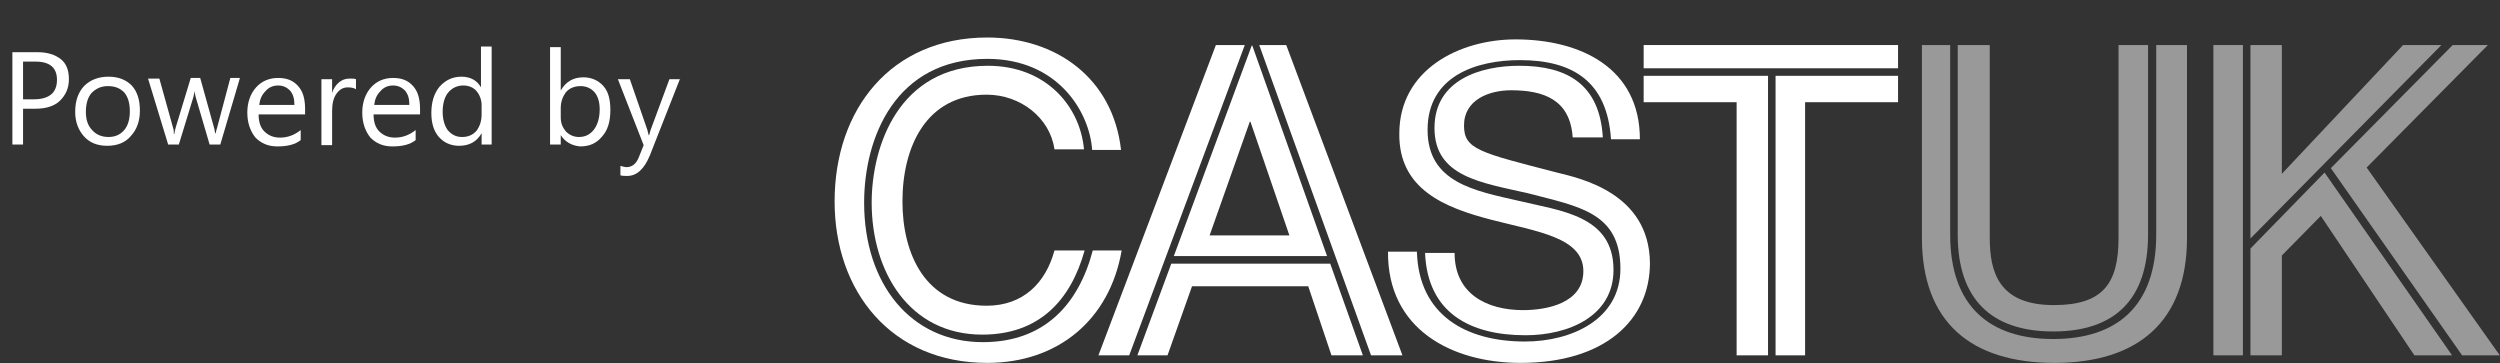
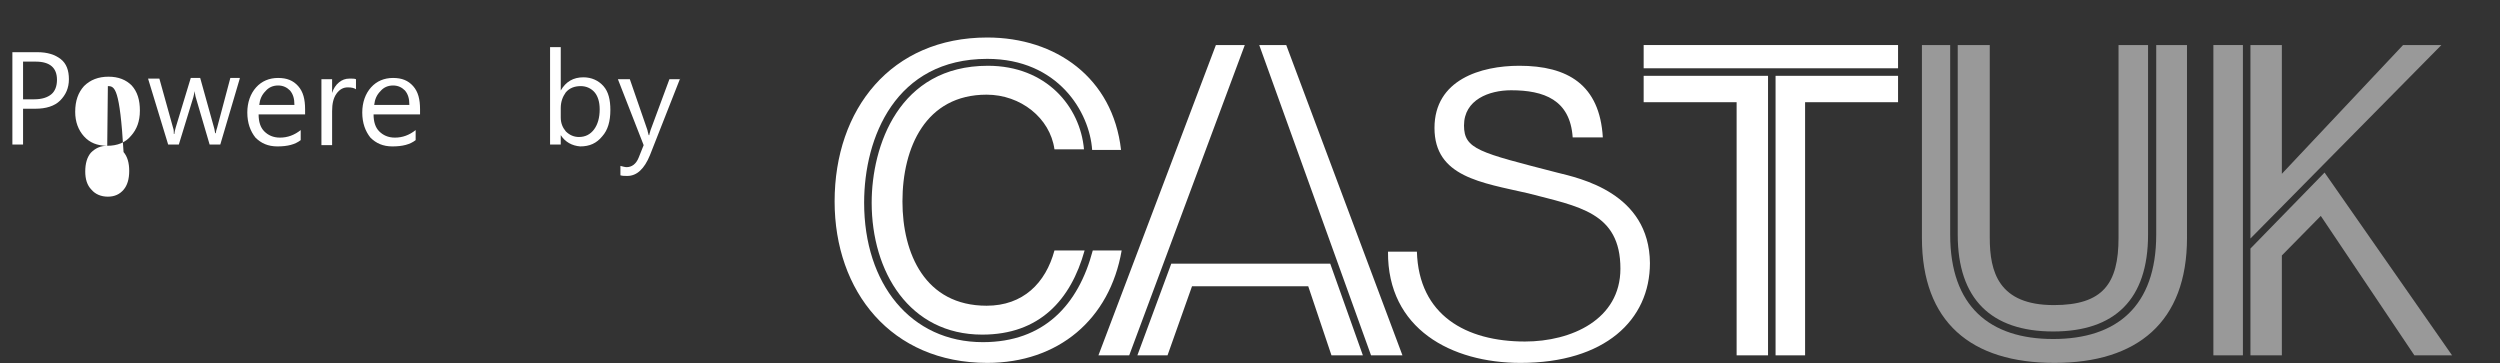
<svg xmlns="http://www.w3.org/2000/svg" id="Layer_1" x="0px" y="0px" viewBox="0 0 398 57.8" style="enable-background:new 0 0 398 57.8;" xml:space="preserve">
  <rect x="0" y="0" width="398" height="57.8" fill="#333333" stroke="none" />
  <style type="text/css">
	.st0{fill:#999999;}
	.st1{fill:#FFFFFF;}
	.st2{enable-background:new    ;}
</style>
  <g id="Group_59" transform="translate(-233.929 -371.991)">
    <g id="Group_58" transform="translate(366.799 377.962)">
      <g id="Group_57">
        <path id="Path_74" class="st0" d="M249.7,1.2l-19.3,20.5V1.2h-5V32l30.4-30.8H249.7z" />
-         <path id="Path_75" class="st0" d="M243.9,20.7l19.3-19.5h-5.6l-19.4,19.6l20.9,29.8h6L243.9,20.7z" />
        <path id="Path_76" class="st0" d="M194,46.8c9.8,0,15.1-5.1,15.1-15.4V1.2h-4.7v30.7c0,7.3-2.5,10.7-10.3,10.7     c-8.8,0-10.2-5.3-10.2-10.7V1.2h-5.1v30.2C178.8,41.6,184.1,46.8,194,46.8z" />
        <rect id="Rectangle_99" x="219.5" y="1.2" class="st0" width="4.7" height="49.4" />
        <path id="Path_77" class="st0" d="M210.4,31.4c0,11.4-6.3,16.6-16.4,16.6s-16.4-5.2-16.4-16.6V1.2h-4.5v30.7     c0,13.4,7.8,19.9,21.1,19.9c13.2,0,21.1-6.5,21.1-19.9V1.2h-4.9L210.4,31.4z" />
        <path id="Path_78" class="st0" d="M225.4,33.6v17h5V34.7l6.2-6.3l14.9,22.2h6l-20.3-29.1L225.4,33.6z" />
-         <path id="Path_79" class="st1" d="M104.5,29c7.3,1.9,14.7,2.8,14.7,8.2c0,5.1-5.8,6.2-9.6,6.2c-5.8,0-10.9-2.6-10.9-9.1h-4.7     c0.4,9.5,7.1,13.1,16,13.1c6.8,0,14-3,14-10.4c0-8.7-8.5-9.4-15.1-11c-7-1.6-14.5-2.9-14.5-11.3c0-8.6,7.8-11.1,14.7-11.1     c8.3,0,13.9,3.3,14.5,12.6h4.6c0-11.4-9.5-15.9-19.8-15.9c-8.9,0-18.5,4.8-18.5,15C89.8,24.2,97.2,27.1,104.5,29z" />
        <path id="Path_80" class="st1" d="M128.8,10.3h14.8v40.3h5V6.1h-19.8V10.3z" />
        <path id="Path_81" class="st1" d="M115,21.5c-12.4-3.2-14.8-3.7-14.8-7.5c0-4.1,4-5.6,7.5-5.6c5.2,0,9.4,1.5,9.8,7.5h4.8     c-0.5-8.4-5.6-11.4-13.3-11.4c-6.1,0-13.5,2.2-13.5,9.9c0,7.8,7.5,8.7,14.9,10.4c8,2.1,14.7,3,14.7,12c0,8.1-7.8,11.6-15.2,11.6     c-9.4,0-16.9-4.2-17.2-14.3h-4.6C88,46.4,98.2,51.8,109.2,51.8c13.4,0,20.6-6.8,20.6-15.9C129.7,24.7,118.6,22.4,115,21.5z" />
        <path id="Path_82" class="st1" d="M149.8,50.6h4.7V10.3h14.8V6.1h-19.5V50.6z" />
        <rect id="Rectangle_100" x="128.8" y="1.2" class="st1" width="40.5" height="3.7" />
        <path id="Path_83" class="st1" d="M41.1,33.9c-2.3,8.7-7.8,14.6-17.5,14.6c-11.5,0-18.9-9.3-18.9-22.2c0-10.4,5-22.9,19.6-22.9     c11.3,0,16.3,8.5,16.7,14.5h4.6C44.3,6.4,35.2,0,24.3,0C9,0,0,11.4,0,26.1c0,14.3,9,25.7,24.3,25.7c11.3,0,19.5-6.9,21.4-17.9     L41.1,33.9z" />
        <path id="Path_84" class="st1" d="M24.4,4.5C10.2,4.5,5.9,17.3,5.9,26.3c0,11,6,21,17.6,21c9.1,0,14.1-5.5,16.3-13.4h-4.8     c-1.4,5.2-5,8.8-10.8,8.8c-9.8,0-13.4-8.3-13.4-16.6c0-8.6,3.7-17,13.4-17c5.4,0,10.1,3.7,10.8,8.7h4.7     C39.1,11,33.7,4.5,24.4,4.5z" />
      </g>
      <path id="Path_85" class="st1" d="M60.7,1.2L42,50.6h4.9L65.3,1.2H60.7z" />
      <path id="Path_86" class="st1" d="M53.6,36l-5.4,14.6H53l3.9-11h18.5l3.7,11h5L78.9,36H53.6z" />
      <path id="Path_87" class="st1" d="M67.6,1.2l17.8,49.4h5L71.9,1.2H67.6z" />
-       <path id="Path_88" class="st1" d="M66.5,1.3h-0.1L54,34.8h24.4L66.5,1.3z M66.1,13.4h0.1l6.2,18.1H59.7L66.1,13.4z" />
    </g>
    <g class="st2">
      <path class="st1" d="M237.6,389.4v5.6h-1.7v-14.7h4c1.6,0,2.8,0.4,3.7,1.1s1.3,1.8,1.3,3.2s-0.5,2.5-1.4,3.4s-2.3,1.3-3.9,1.3    H237.6z M237.6,381.8v6h1.8c1.2,0,2.1-0.3,2.7-0.8c0.6-0.5,0.9-1.3,0.9-2.3c0-1.9-1.1-2.9-3.4-2.9H237.6z" />
-       <path class="st1" d="M251,395.2c-1.6,0-2.8-0.5-3.7-1.5c-0.9-1-1.4-2.3-1.4-3.9c0-1.8,0.5-3.1,1.4-4.1c1-1,2.3-1.5,3.9-1.5    c1.6,0,2.8,0.5,3.7,1.4c0.9,1,1.3,2.3,1.3,4c0,1.7-0.5,3-1.4,4C253.9,394.7,252.6,395.2,251,395.2z M251.1,385.7    c-1.1,0-1.9,0.4-2.6,1.1c-0.6,0.7-0.9,1.7-0.9,3c0,1.2,0.3,2.2,1,2.9c0.6,0.7,1.5,1.1,2.6,1.1c1.1,0,1.9-0.4,2.5-1.1    c0.6-0.7,0.9-1.7,0.9-3c0-1.3-0.3-2.3-0.9-3C253,386,252.2,385.7,251.1,385.7z" />
+       <path class="st1" d="M251,395.2c-1.6,0-2.8-0.5-3.7-1.5c-0.9-1-1.4-2.3-1.4-3.9c0-1.8,0.5-3.1,1.4-4.1c1-1,2.3-1.5,3.9-1.5    c1.6,0,2.8,0.5,3.7,1.4c0.9,1,1.3,2.3,1.3,4c0,1.7-0.5,3-1.4,4C253.9,394.7,252.6,395.2,251,395.2z c-1.1,0-1.9,0.4-2.6,1.1c-0.6,0.7-0.9,1.7-0.9,3c0,1.2,0.3,2.2,1,2.9c0.6,0.7,1.5,1.1,2.6,1.1c1.1,0,1.9-0.4,2.5-1.1    c0.6-0.7,0.9-1.7,0.9-3c0-1.3-0.3-2.3-0.9-3C253,386,252.2,385.7,251.1,385.7z" />
      <path class="st1" d="M272.1,384.5L269,395h-1.7l-2.2-7.5c-0.1-0.3-0.1-0.6-0.2-1h0c0,0.2-0.1,0.6-0.2,1l-2.3,7.5h-1.7l-3.2-10.5    h1.8l2.2,7.9c0.1,0.2,0.1,0.6,0.1,0.9h0.1c0-0.3,0.1-0.6,0.2-1l2.4-7.9h1.5l2.2,7.9c0.1,0.3,0.1,0.6,0.2,0.9h0.1    c0-0.3,0.1-0.6,0.2-0.9l2.1-7.9H272.1z" />
      <path class="st1" d="M282.5,390.2h-7.4c0,1.2,0.3,2.1,0.9,2.7c0.6,0.6,1.4,1,2.5,1c1.2,0,2.3-0.4,3.3-1.2v1.6    c-0.9,0.7-2.1,1-3.7,1c-1.5,0-2.6-0.5-3.5-1.4c-0.8-1-1.3-2.3-1.3-4c0-1.6,0.5-3,1.4-4c0.9-1,2.1-1.5,3.5-1.5s2.4,0.4,3.2,1.3    s1.1,2.1,1.1,3.7V390.2z M280.8,388.7c0-1-0.2-1.7-0.7-2.3c-0.5-0.5-1.1-0.8-1.9-0.8c-0.8,0-1.5,0.3-2,0.9c-0.6,0.6-0.9,1.3-1,2.2    H280.8z" />
      <path class="st1" d="M290.6,386.2c-0.3-0.2-0.7-0.3-1.3-0.3c-0.7,0-1.3,0.3-1.8,1c-0.5,0.7-0.7,1.6-0.7,2.8v5.4h-1.7v-10.5h1.7    v2.2h0c0.2-0.7,0.6-1.3,1.1-1.7c0.5-0.4,1-0.6,1.7-0.6c0.4,0,0.8,0,1,0.1V386.2z" />
      <path class="st1" d="M300.8,390.2h-7.4c0,1.2,0.3,2.1,0.9,2.7c0.6,0.6,1.4,1,2.5,1c1.2,0,2.3-0.4,3.3-1.2v1.6    c-0.9,0.7-2.1,1-3.7,1c-1.5,0-2.6-0.5-3.5-1.4c-0.8-1-1.3-2.3-1.3-4c0-1.6,0.5-3,1.4-4c0.9-1,2.1-1.5,3.5-1.5s2.4,0.4,3.2,1.3    s1.1,2.1,1.1,3.7V390.2z M299.1,388.7c0-1-0.2-1.7-0.7-2.3c-0.5-0.5-1.1-0.8-1.9-0.8c-0.8,0-1.5,0.3-2,0.9c-0.6,0.6-0.9,1.3-1,2.2    H299.1z" />
-       <path class="st1" d="M312.3,395h-1.7v-1.8h0c-0.8,1.4-2,2-3.6,2c-1.3,0-2.4-0.5-3.2-1.4c-0.8-0.9-1.2-2.2-1.2-3.8    c0-1.7,0.4-3.1,1.3-4.2c0.9-1,2-1.6,3.5-1.6c1.4,0,2.5,0.6,3.1,1.7h0v-6.5h1.7V395z M310.6,390.2v-1.5c0-0.8-0.3-1.6-0.8-2.2    s-1.3-0.9-2.1-0.9c-1,0-1.8,0.4-2.4,1.1s-0.9,1.8-0.9,3.1c0,1.2,0.3,2.2,0.8,2.9c0.6,0.7,1.3,1.1,2.3,1.1c0.9,0,1.7-0.3,2.3-1    C310.3,392.1,310.6,391.3,310.6,390.2z" />
      <path class="st1" d="M323.2,393.5L323.2,393.5l0,1.5h-1.7v-15.5h1.7v6.9h0c0.8-1.4,2-2.1,3.6-2.1c1.3,0,2.4,0.5,3.2,1.4    c0.8,0.9,1.1,2.2,1.1,3.8c0,1.8-0.4,3.2-1.3,4.2c-0.9,1.1-2,1.6-3.5,1.6C325,395.2,323.9,394.6,323.2,393.5z M323.2,389.2v1.5    c0,0.9,0.3,1.6,0.8,2.2c0.6,0.6,1.3,0.9,2.1,0.9c1,0,1.8-0.4,2.4-1.2c0.6-0.8,0.9-1.9,0.9-3.2c0-1.2-0.3-2.1-0.8-2.7s-1.3-1-2.2-1    c-1,0-1.8,0.3-2.4,1C323.5,387.4,323.2,388.2,323.2,389.2z" />
      <path class="st1" d="M342.2,384.5l-4.8,12.2c-0.9,2.2-2.1,3.3-3.6,3.3c-0.4,0-0.8,0-1.1-0.1v-1.5c0.4,0.1,0.7,0.2,1,0.2    c0.8,0,1.5-0.5,1.9-1.5l0.8-2l-4.1-10.5h1.9l2.8,8.1c0,0.1,0.1,0.4,0.2,0.8h0.1c0-0.2,0.1-0.4,0.2-0.8l3-8.1H342.2z" />
    </g>
  </g>
</svg>